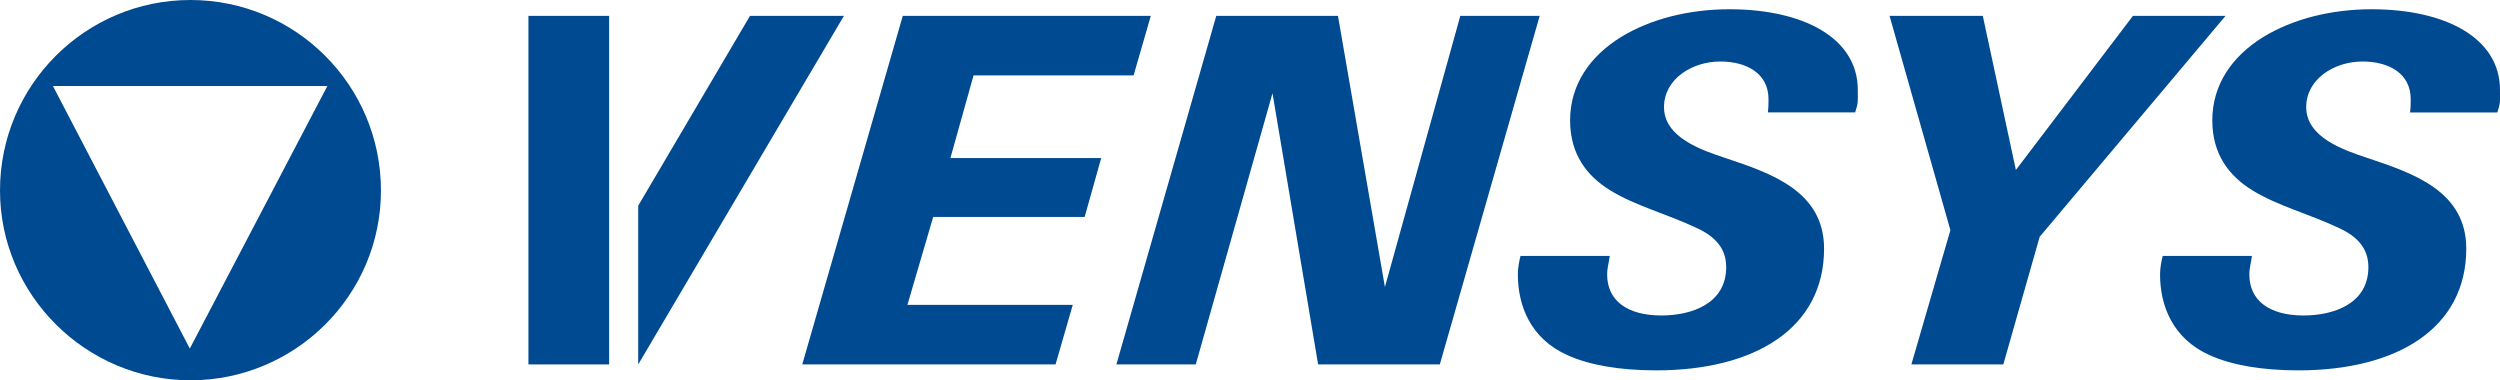
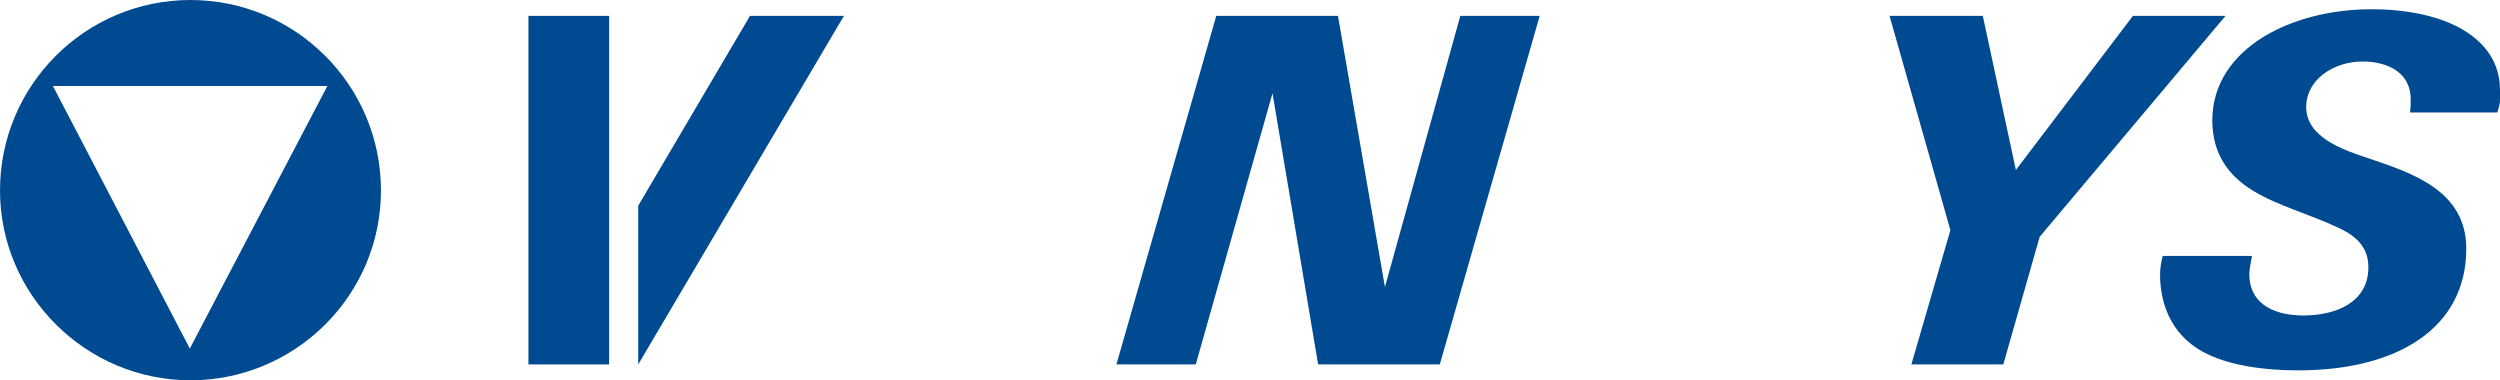
<svg xmlns="http://www.w3.org/2000/svg" version="1.1" id="Ebene_1" x="0px" y="0px" viewBox="0 0 378 57.5" style="enable-background:new 0 0 378 57.5;" xml:space="preserve">
  <style type="text/css">
	.st0{fill:#004A92;}
</style>
  <g>
-     <polygon class="st0" points="174,2.4 136.5,2.4 121.3,55.1 159.6,55.1 162.2,46.1 137.2,46.1 141.1,32.8 164,32.8 166.5,23.9   143.7,23.9 147.2,11.4 171.4,11.4  " />
    <polygon class="st0" points="232.8,2.4 220.8,2.4 209.4,43.4 202.3,2.4 183.9,2.4 168.8,55.1 180.8,55.1 192.4,14.1 199.3,55.1   217.7,55.1  " />
-     <path class="st0" d="M280.9,13.6c0-7.9-8.3-12.2-19.4-12.2c-6.2,0-12,1.5-16.4,4.2c-4.7,2.9-7.7,7.2-7.7,12.6   c0,5.1,2.5,8.4,6.1,10.6c3.7,2.3,8.7,3.6,13.1,5.7c2.8,1.3,4.4,3.1,4.4,5.9c0,5.5-5.2,7.3-9.8,7.3c-5.1,0-8.2-2.2-8.2-6.2   c0-0.9,0.2-1.5,0.4-2.8h-13.5c-0.2,0.8-0.4,1.8-0.4,2.8c0,4.7,1.9,9.7,7.5,12.2c3.3,1.5,7.9,2.3,13.4,2.3c15,0,25.4-6.4,25.4-18.4   c0-8.7-8-11.4-14.9-13.7c-3.6-1.2-9.3-3.1-9.3-7.7c0-4.3,4.3-6.9,8.5-6.9c4,0,7.3,1.8,7.3,5.7c0,0.6,0,1.2-0.1,2h13.2   C281,15.4,280.9,15.5,280.9,13.6" />
    <polygon class="st0" points="336.5,2.4 322.5,2.4 304.8,25.7 299.8,2.4 285.7,2.4 294.9,34.8 289,55.1 302.9,55.1 308.4,35.8  " />
    <path class="st0" d="M378,13.6c0-7.9-8.3-12.2-19.4-12.2c-6.2,0-12,1.5-16.4,4.2c-4.7,2.9-7.7,7.2-7.7,12.6c0,5.1,2.5,8.4,6.1,10.6   c3.7,2.3,8.7,3.6,13.1,5.7c2.8,1.3,4.4,3.1,4.4,5.9c0,5.5-5.2,7.3-9.8,7.3c-5.1,0-8.2-2.2-8.2-6.2c0-0.9,0.2-1.5,0.4-2.8H327   c-0.2,0.8-0.4,1.8-0.4,2.8c0,4.7,1.9,9.7,7.5,12.2c3.3,1.5,7.9,2.3,13.4,2.3c15,0,25.4-6.4,25.4-18.4c0-8.7-8-11.4-14.9-13.7   c-3.6-1.2-9.3-3.1-9.3-7.7c0-4.3,4.3-6.9,8.5-6.9c4,0,7.3,1.8,7.3,5.7c0,0.6,0,1.2-0.1,2h13.2C378.1,15.4,378,15.5,378,13.6" />
    <path class="st0" d="M8,13l20.7,39.7L49.5,13H8z M0,28.8C0,12.9,12.9,0,28.8,0s28.8,12.9,28.8,28.8S44.6,57.5,28.8,57.5   S0,44.6,0,28.8" />
    <rect x="79.9" y="2.4" class="st0" width="12.2" height="52.7" />
    <polygon class="st0" points="96.5,55.1 127.6,2.4 113.4,2.4 96.5,31.1  " />
  </g>
</svg>